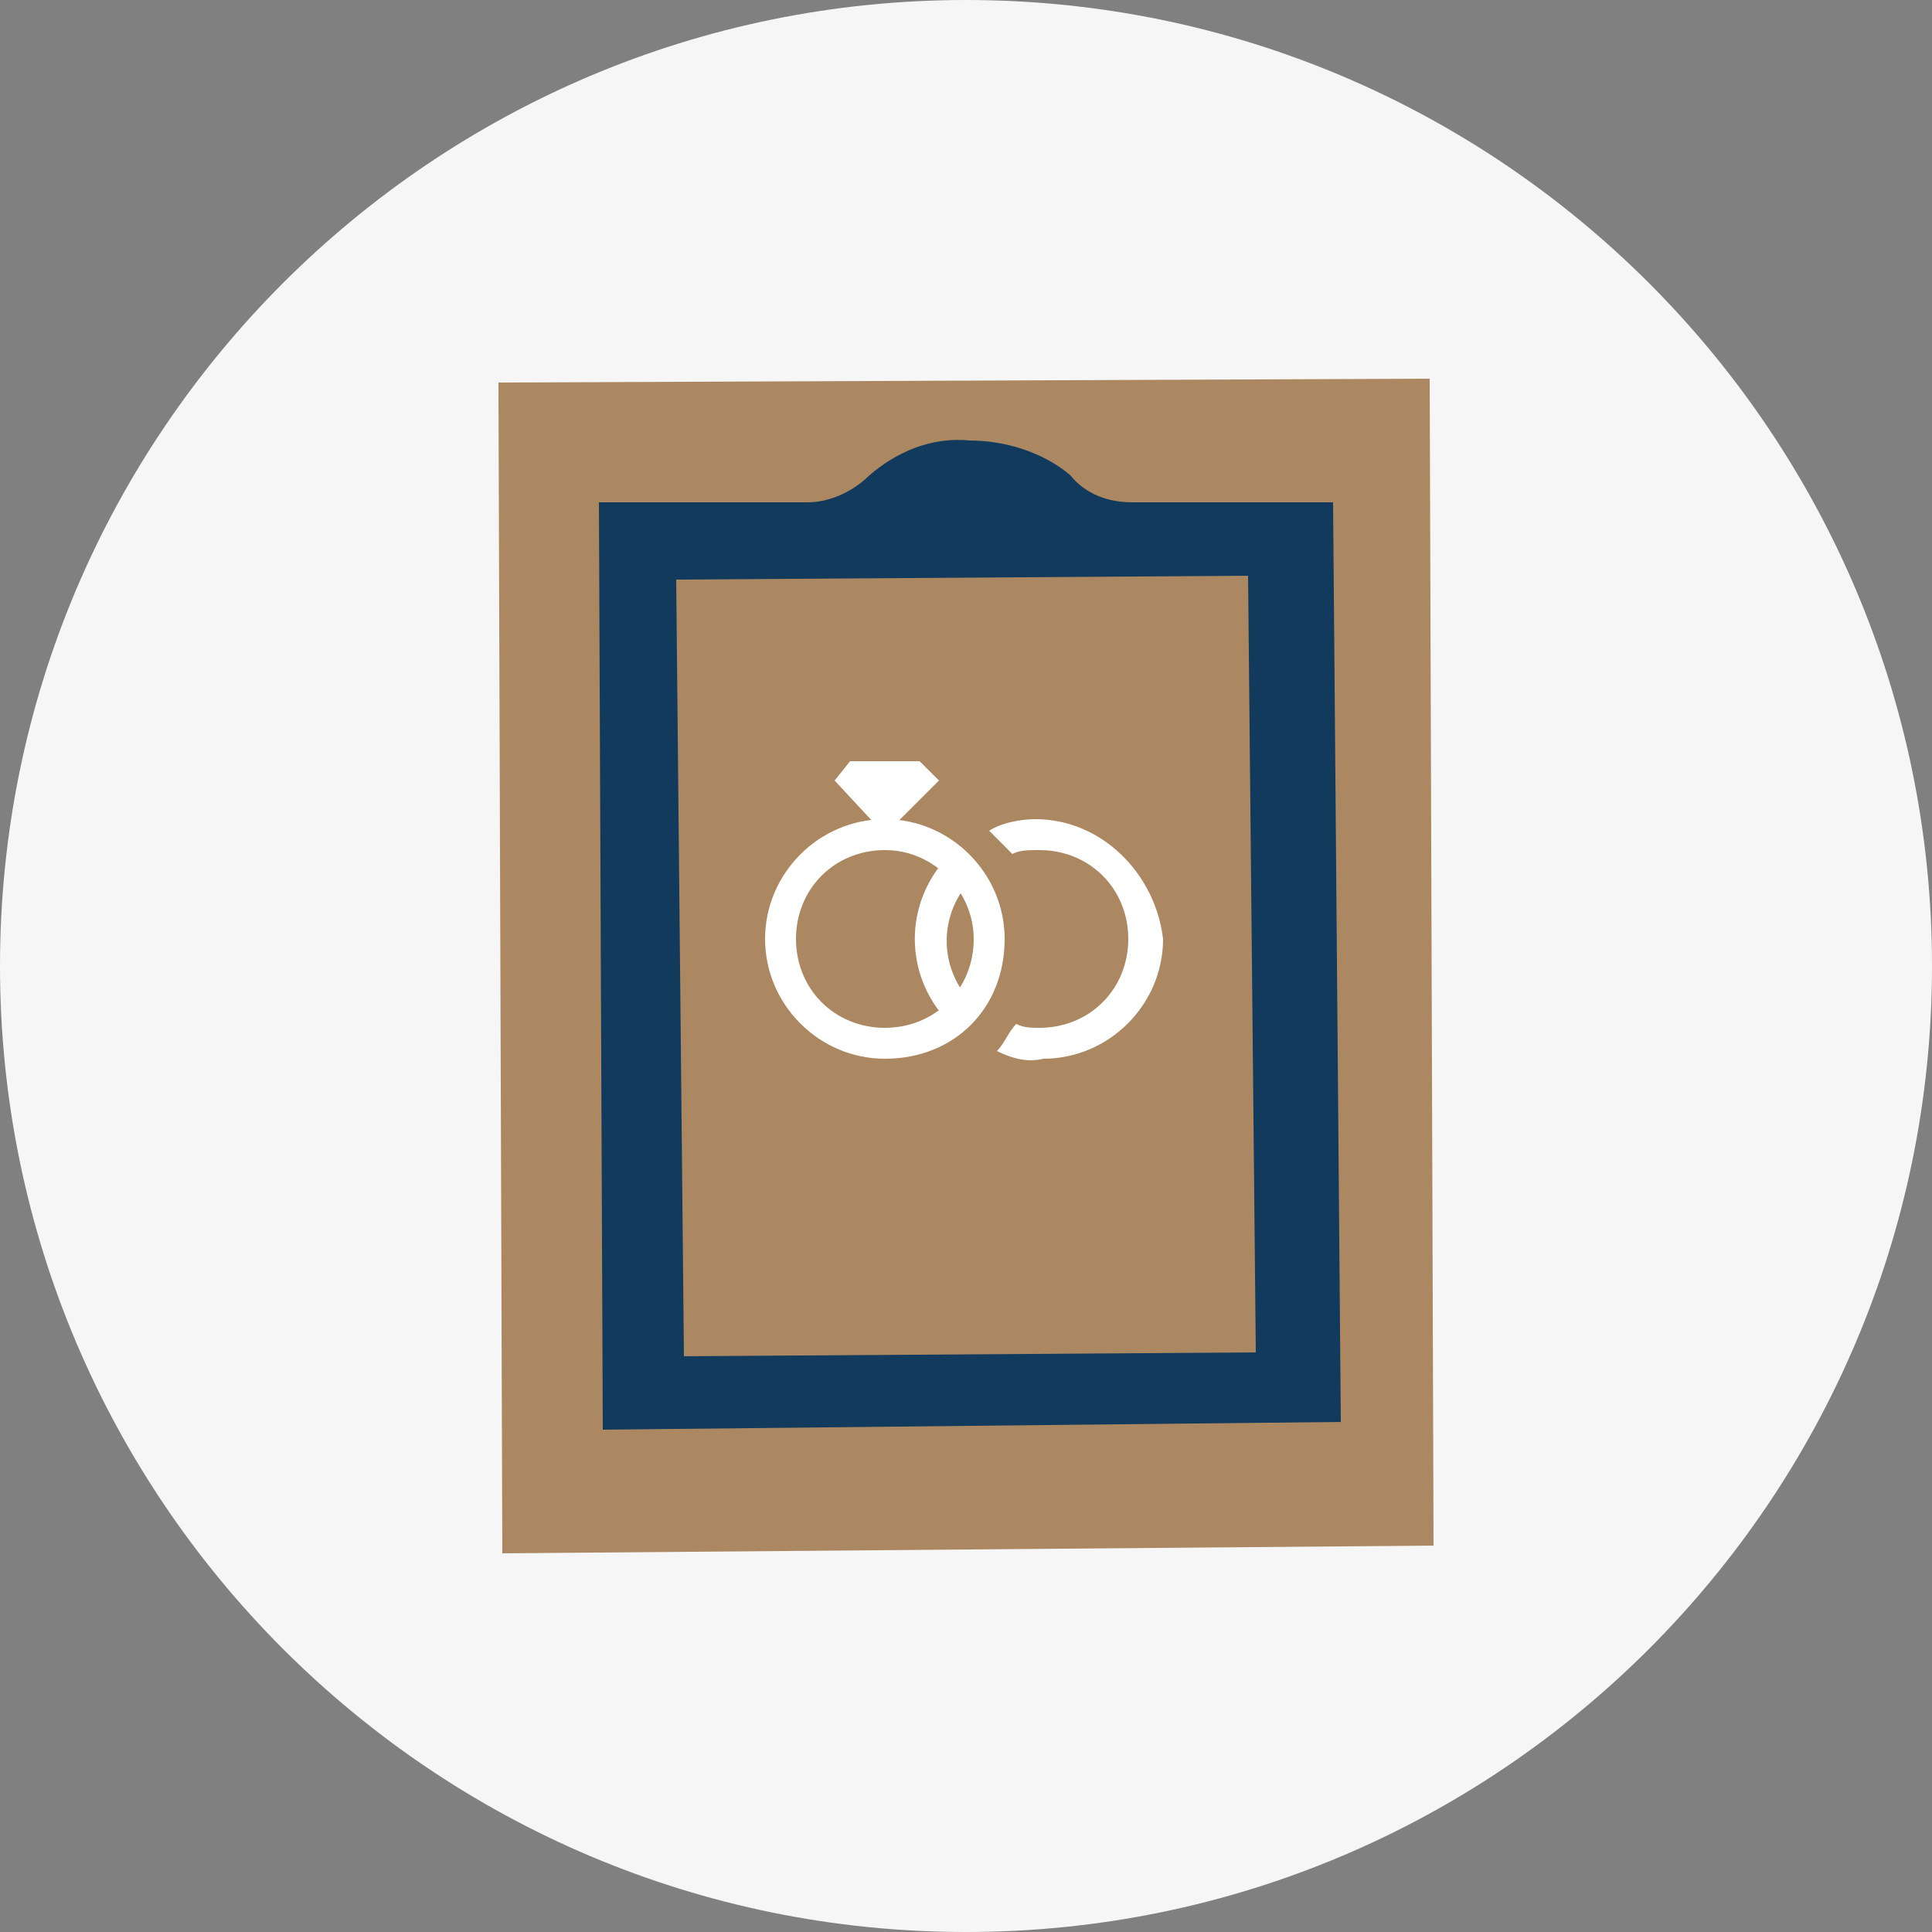
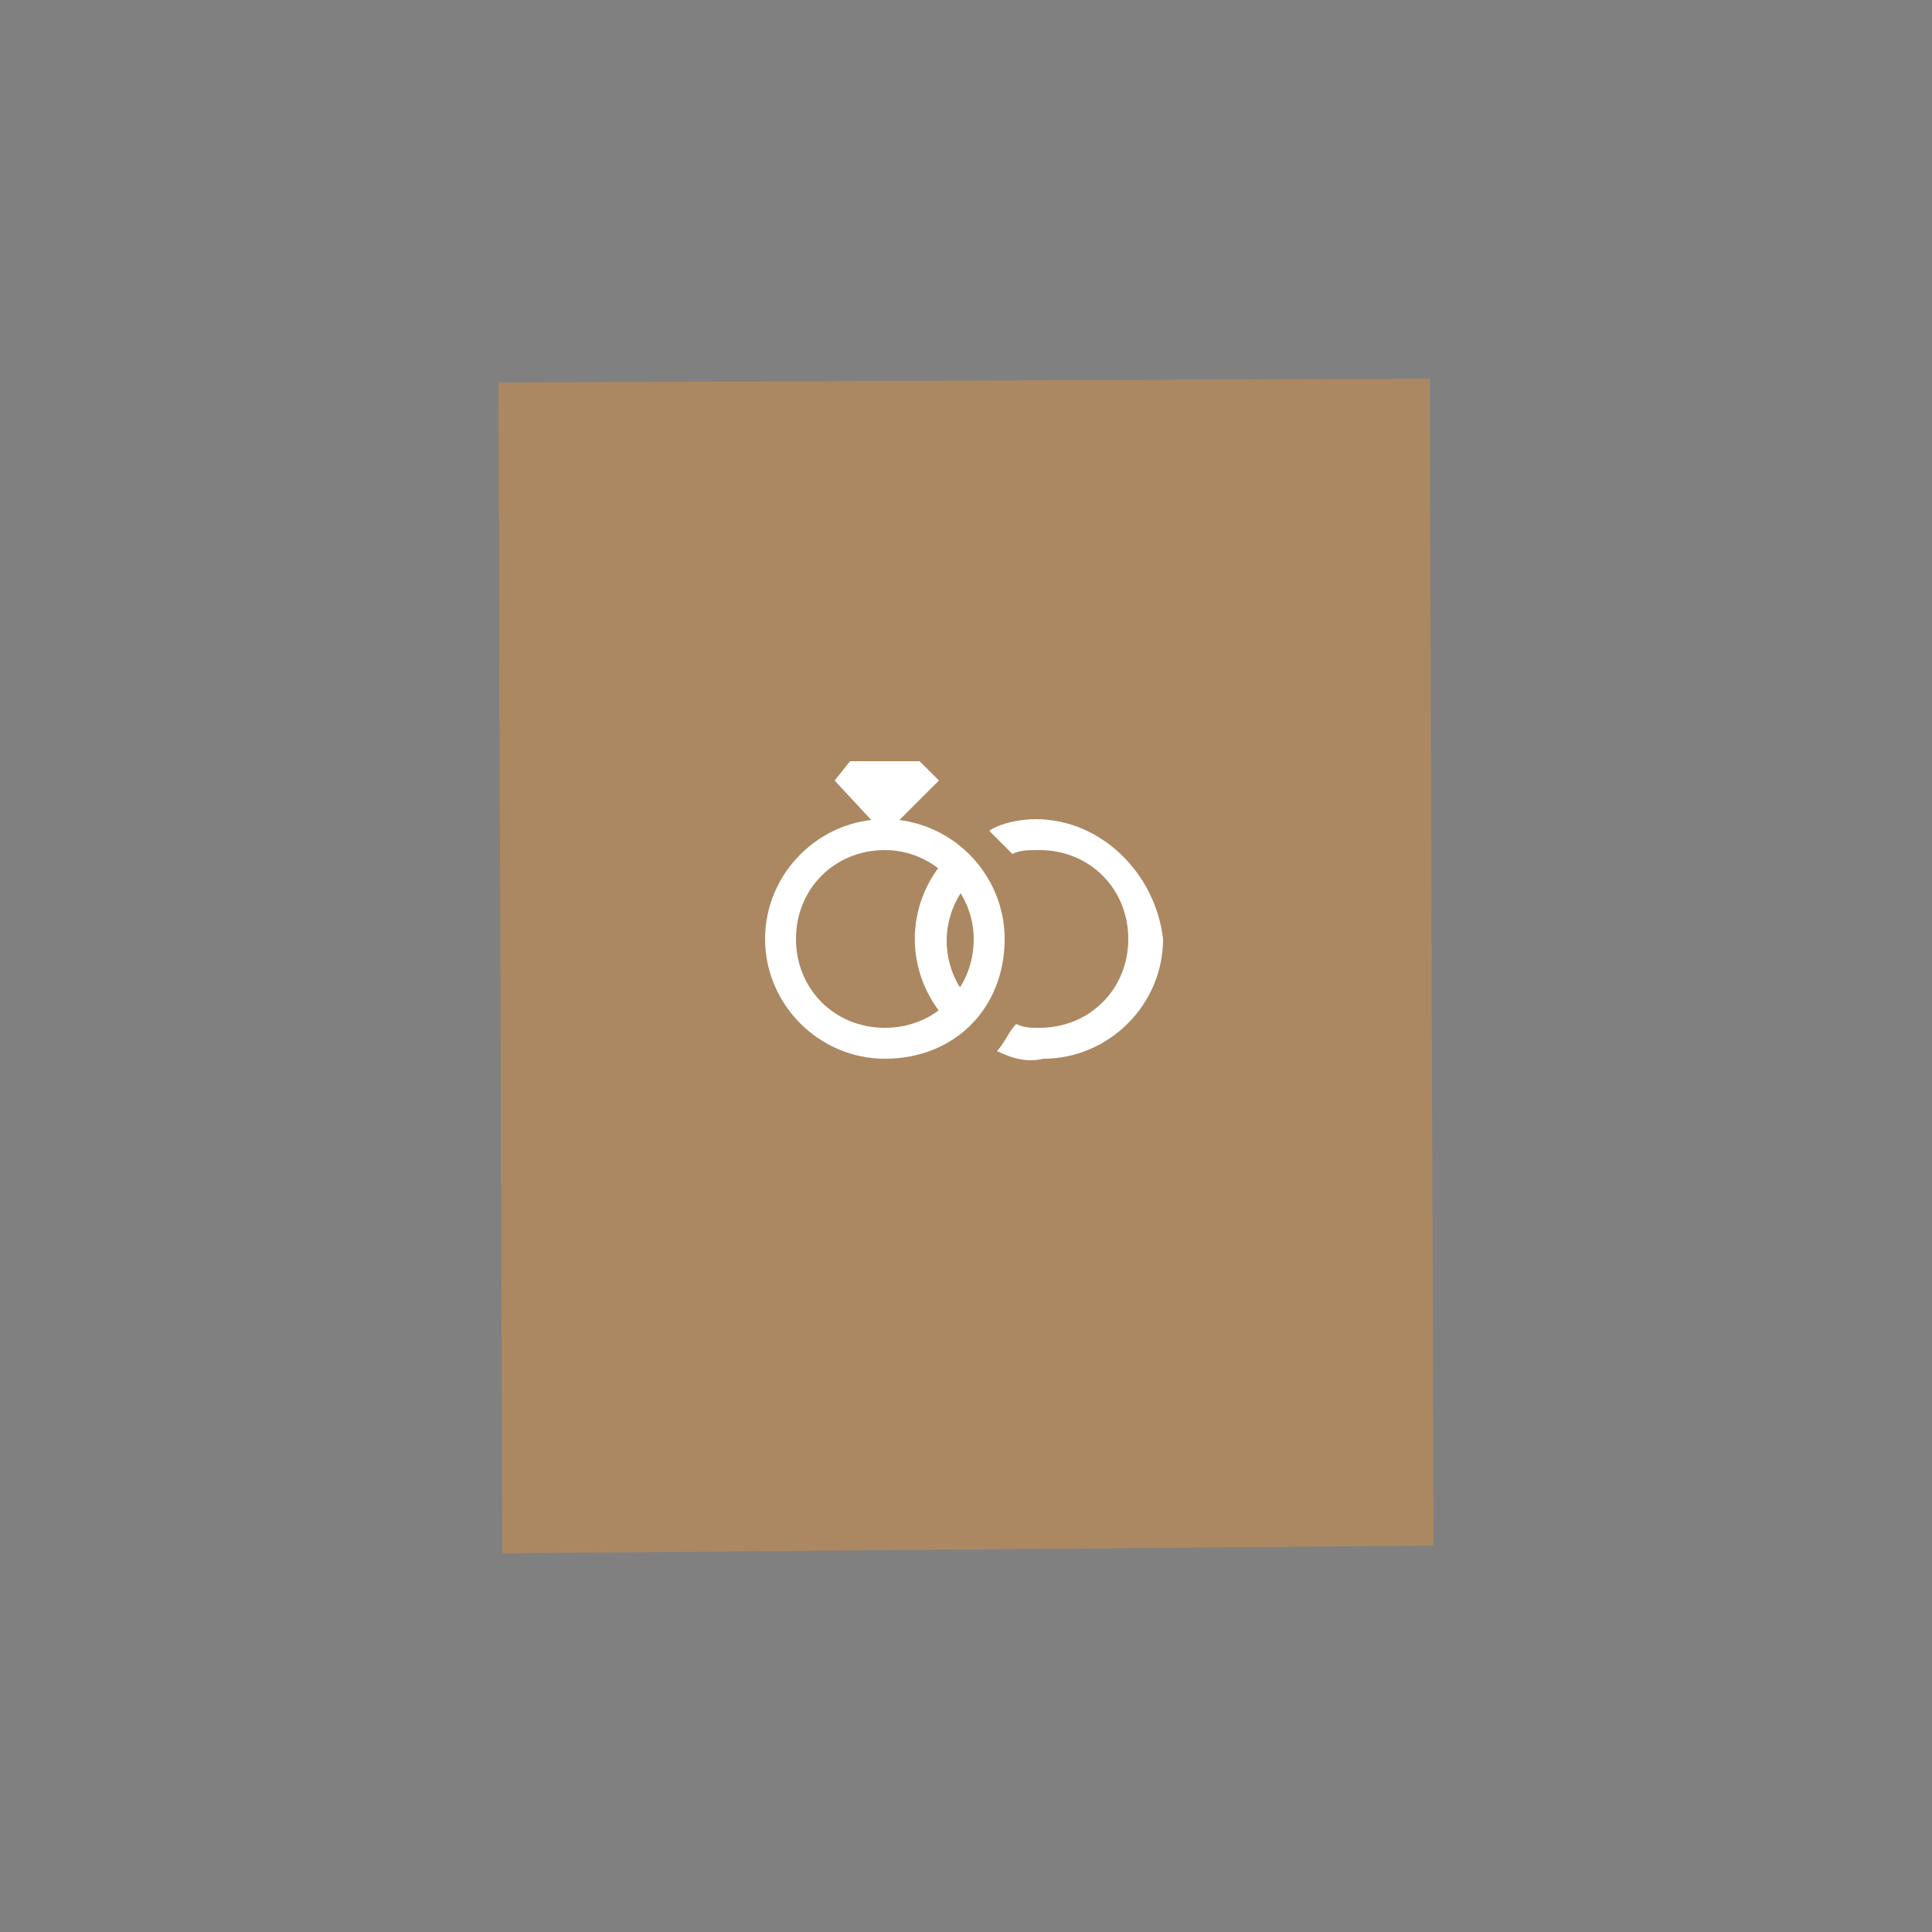
<svg xmlns="http://www.w3.org/2000/svg" version="1.1" id="Layer_1" x="0px" y="0px" viewBox="0 0 50 50" style="enable-background:new 0 0 50 50;" xml:space="preserve">
  <rect x="0" y="0" width="50" height="50" fill="#808080" stroke="none" />
  <style type="text/css">
	.st0{fill:#F6F6F6;}
	.st1{fill:#AB8861;}
	.st2{fill:#123A5D;}
	.st3{fill:#FFFFFF;}
</style>
-   <path class="st0" d="M25,50L25,50C11.2,50,0,38.8,0,25l0,0C0,11.2,11.2,0,25,0l0,0c13.8,0,25,11.2,25,25l0,0C50,38.8,38.8,50,25,50z  " />
  <title>Asset 89</title>
  <g id="Layer_2">
    <g id="icon">
      <path id="Path_206" class="st1" d="M37,9.8L12.9,9.9L13,40.2L37.1,40L37,9.8z" />
-       <path class="st2" d="M34.5,13h-5.2c-0.6,0-1.2-0.2-1.6-0.7c-0.7-0.6-1.7-0.9-2.6-0.9c-1-0.1-1.9,0.3-2.6,0.9    c-0.4,0.4-1,0.7-1.6,0.7h-5.4l0.1,24l19.1-0.2L34.5,13z M17.7,35.1L17.5,15l14.8-0.1L32.5,35L17.7,35.1z" />
      <path class="st3" d="M22.9,27.4c-1.7,0-3.1-1.4-3.1-3.1c0-1.7,1.4-3.1,3.1-3.1c1.7,0,3.1,1.4,3.1,3.1l0,0    C26,26.1,24.7,27.4,22.9,27.4z M22.9,22c-1.3,0-2.3,1-2.3,2.3c0,1.3,1,2.3,2.3,2.3c1.3,0,2.3-1,2.3-2.3l0,0    C25.2,23.1,24.2,22,22.9,22z" />
      <path class="st3" d="M25.1,25.9c-0.8-0.9-0.8-2.2,0-3.1c-0.2-0.2-0.3-0.4-0.6-0.6c-1.1,1.2-1.1,3,0,4.2    C24.8,26.3,24.9,26.1,25.1,25.9z" />
      <polygon class="st3" points="23.8,19.7 22,19.7 21.6,20.2 21.6,20.2 22.9,21.6 24.3,20.2 24.3,20.2   " />
      <path class="st3" d="M26.8,21.2c-0.4,0-0.9,0.1-1.2,0.3c0.2,0.2,0.4,0.4,0.6,0.6c0.2-0.1,0.4-0.1,0.7-0.1c1.3,0,2.3,1,2.3,2.3    c0,1.3-1,2.3-2.3,2.3l0,0c-0.2,0-0.4,0-0.6-0.1c-0.2,0.2-0.3,0.5-0.5,0.7c0.4,0.2,0.8,0.3,1.2,0.2c1.7,0,3.1-1.4,3.1-3.1    C29.9,22.6,28.5,21.2,26.8,21.2z" />
    </g>
  </g>
</svg>